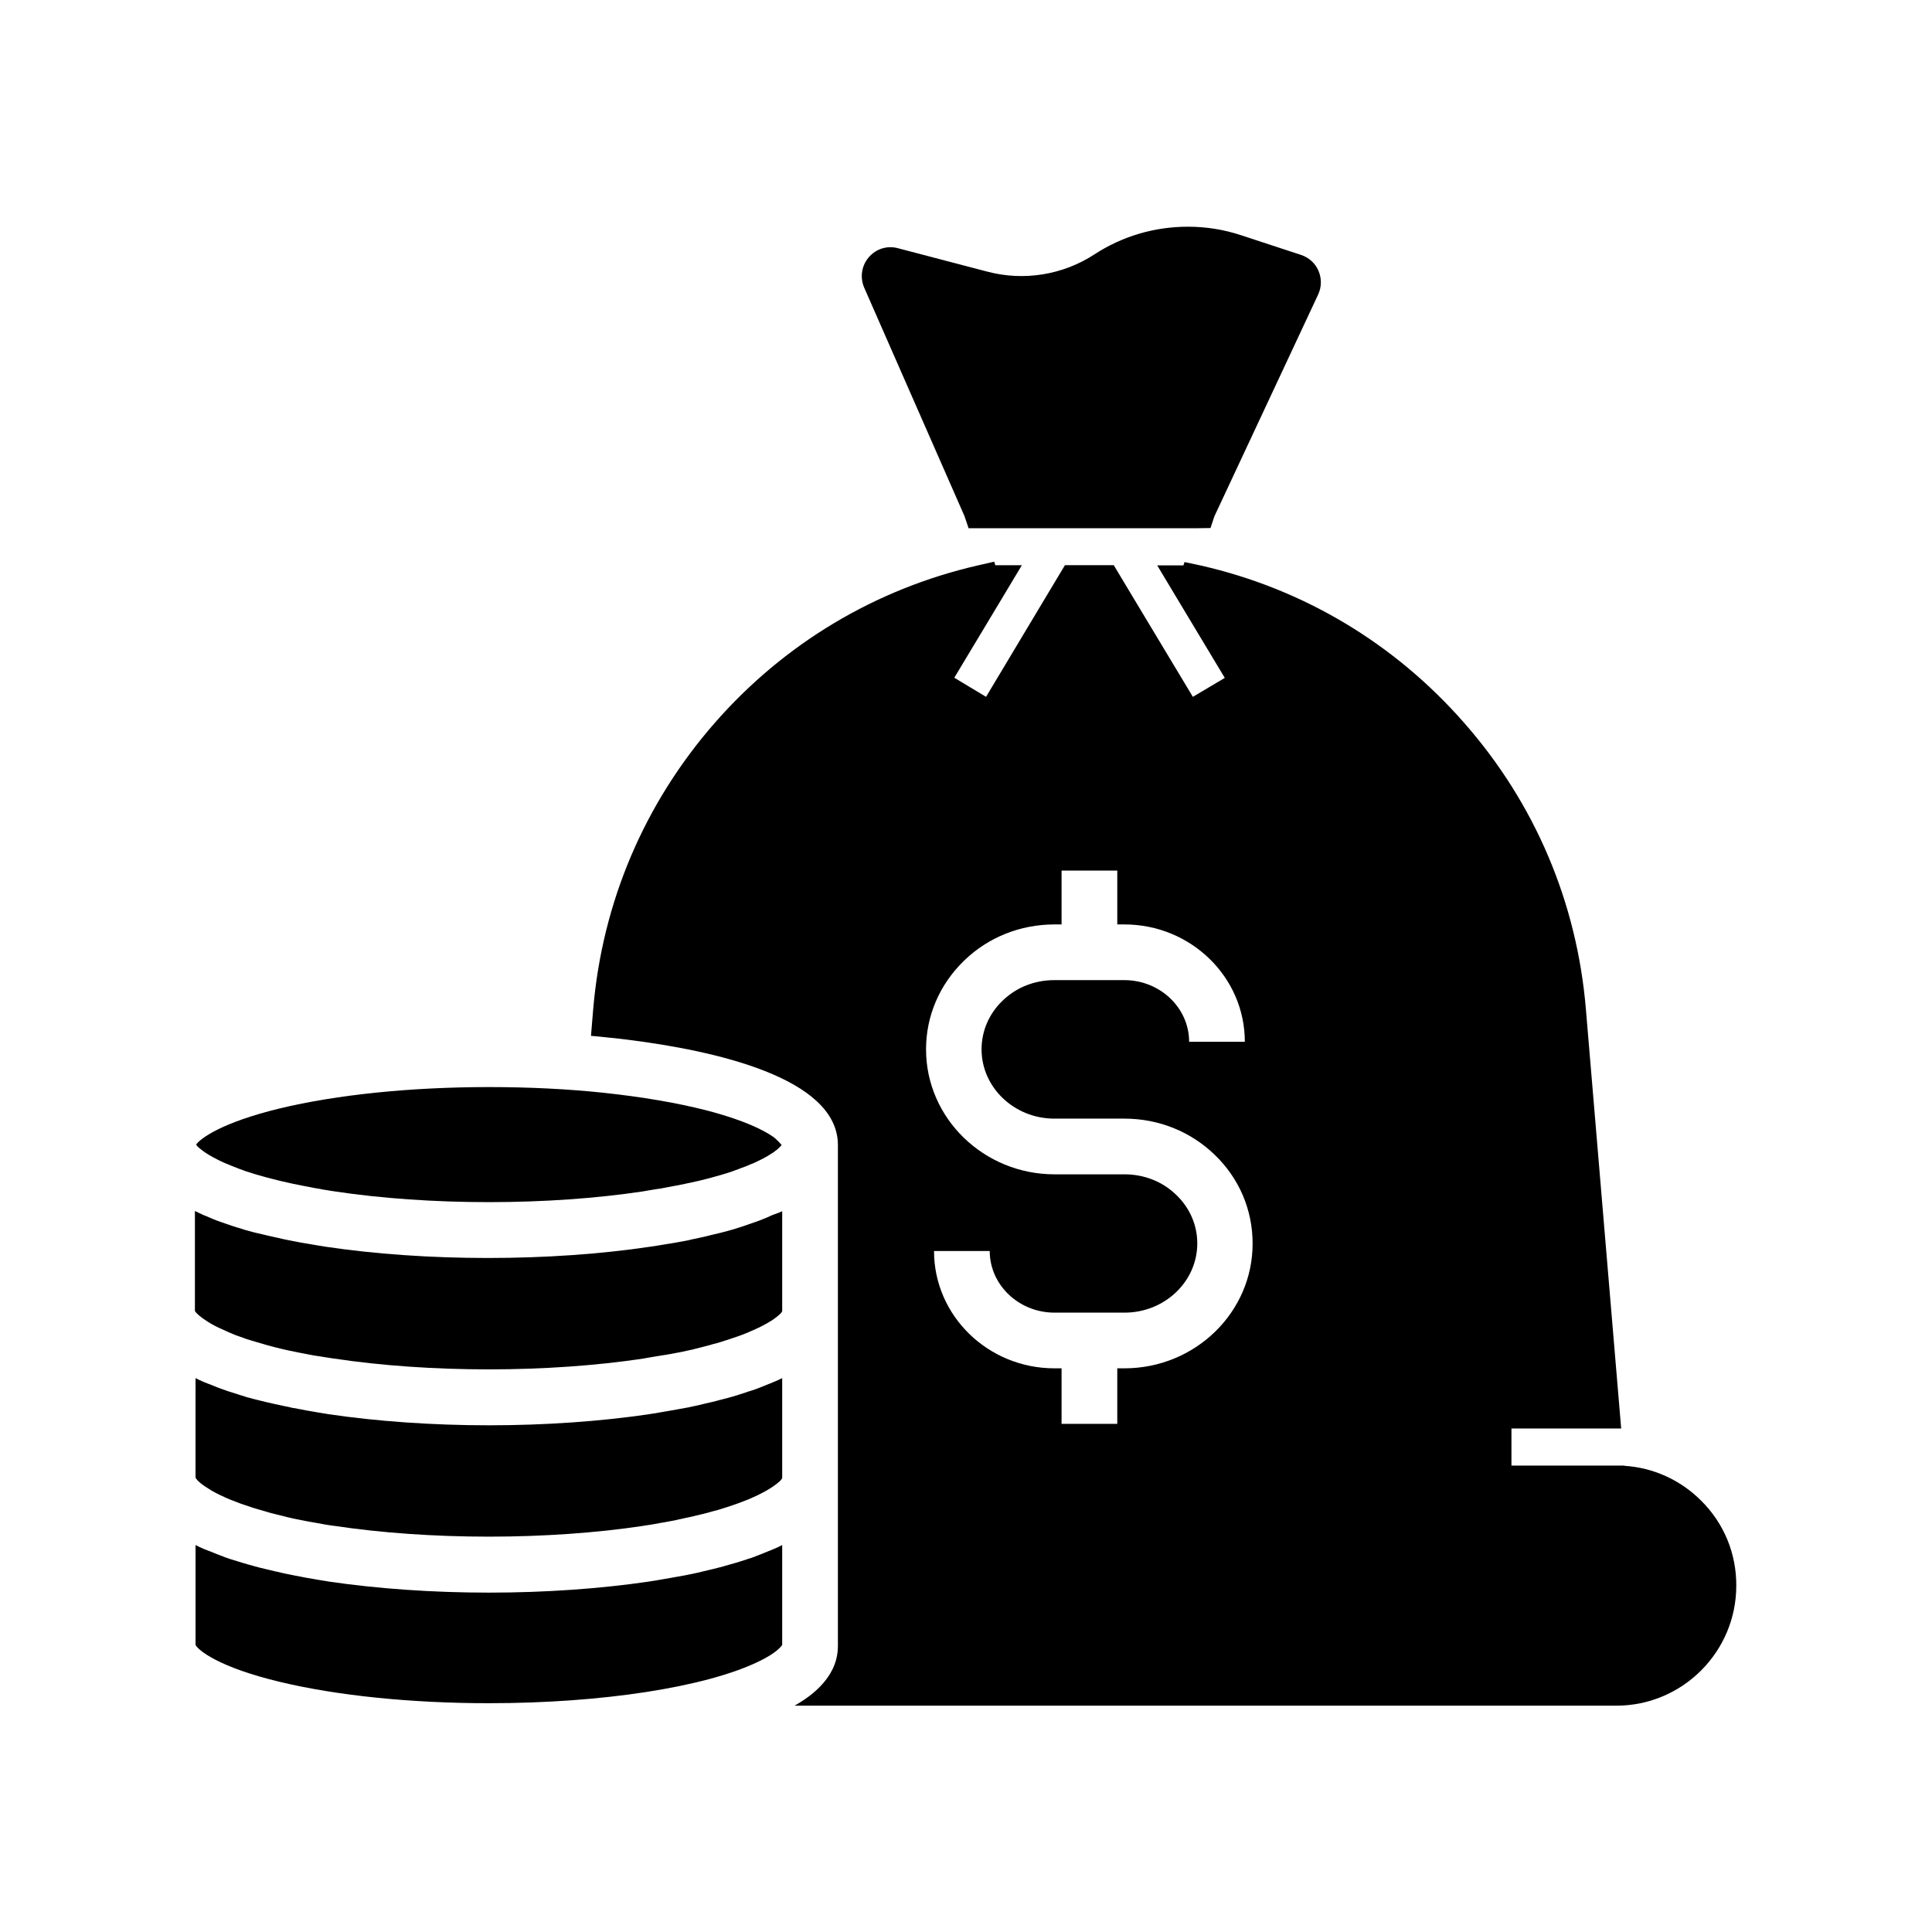
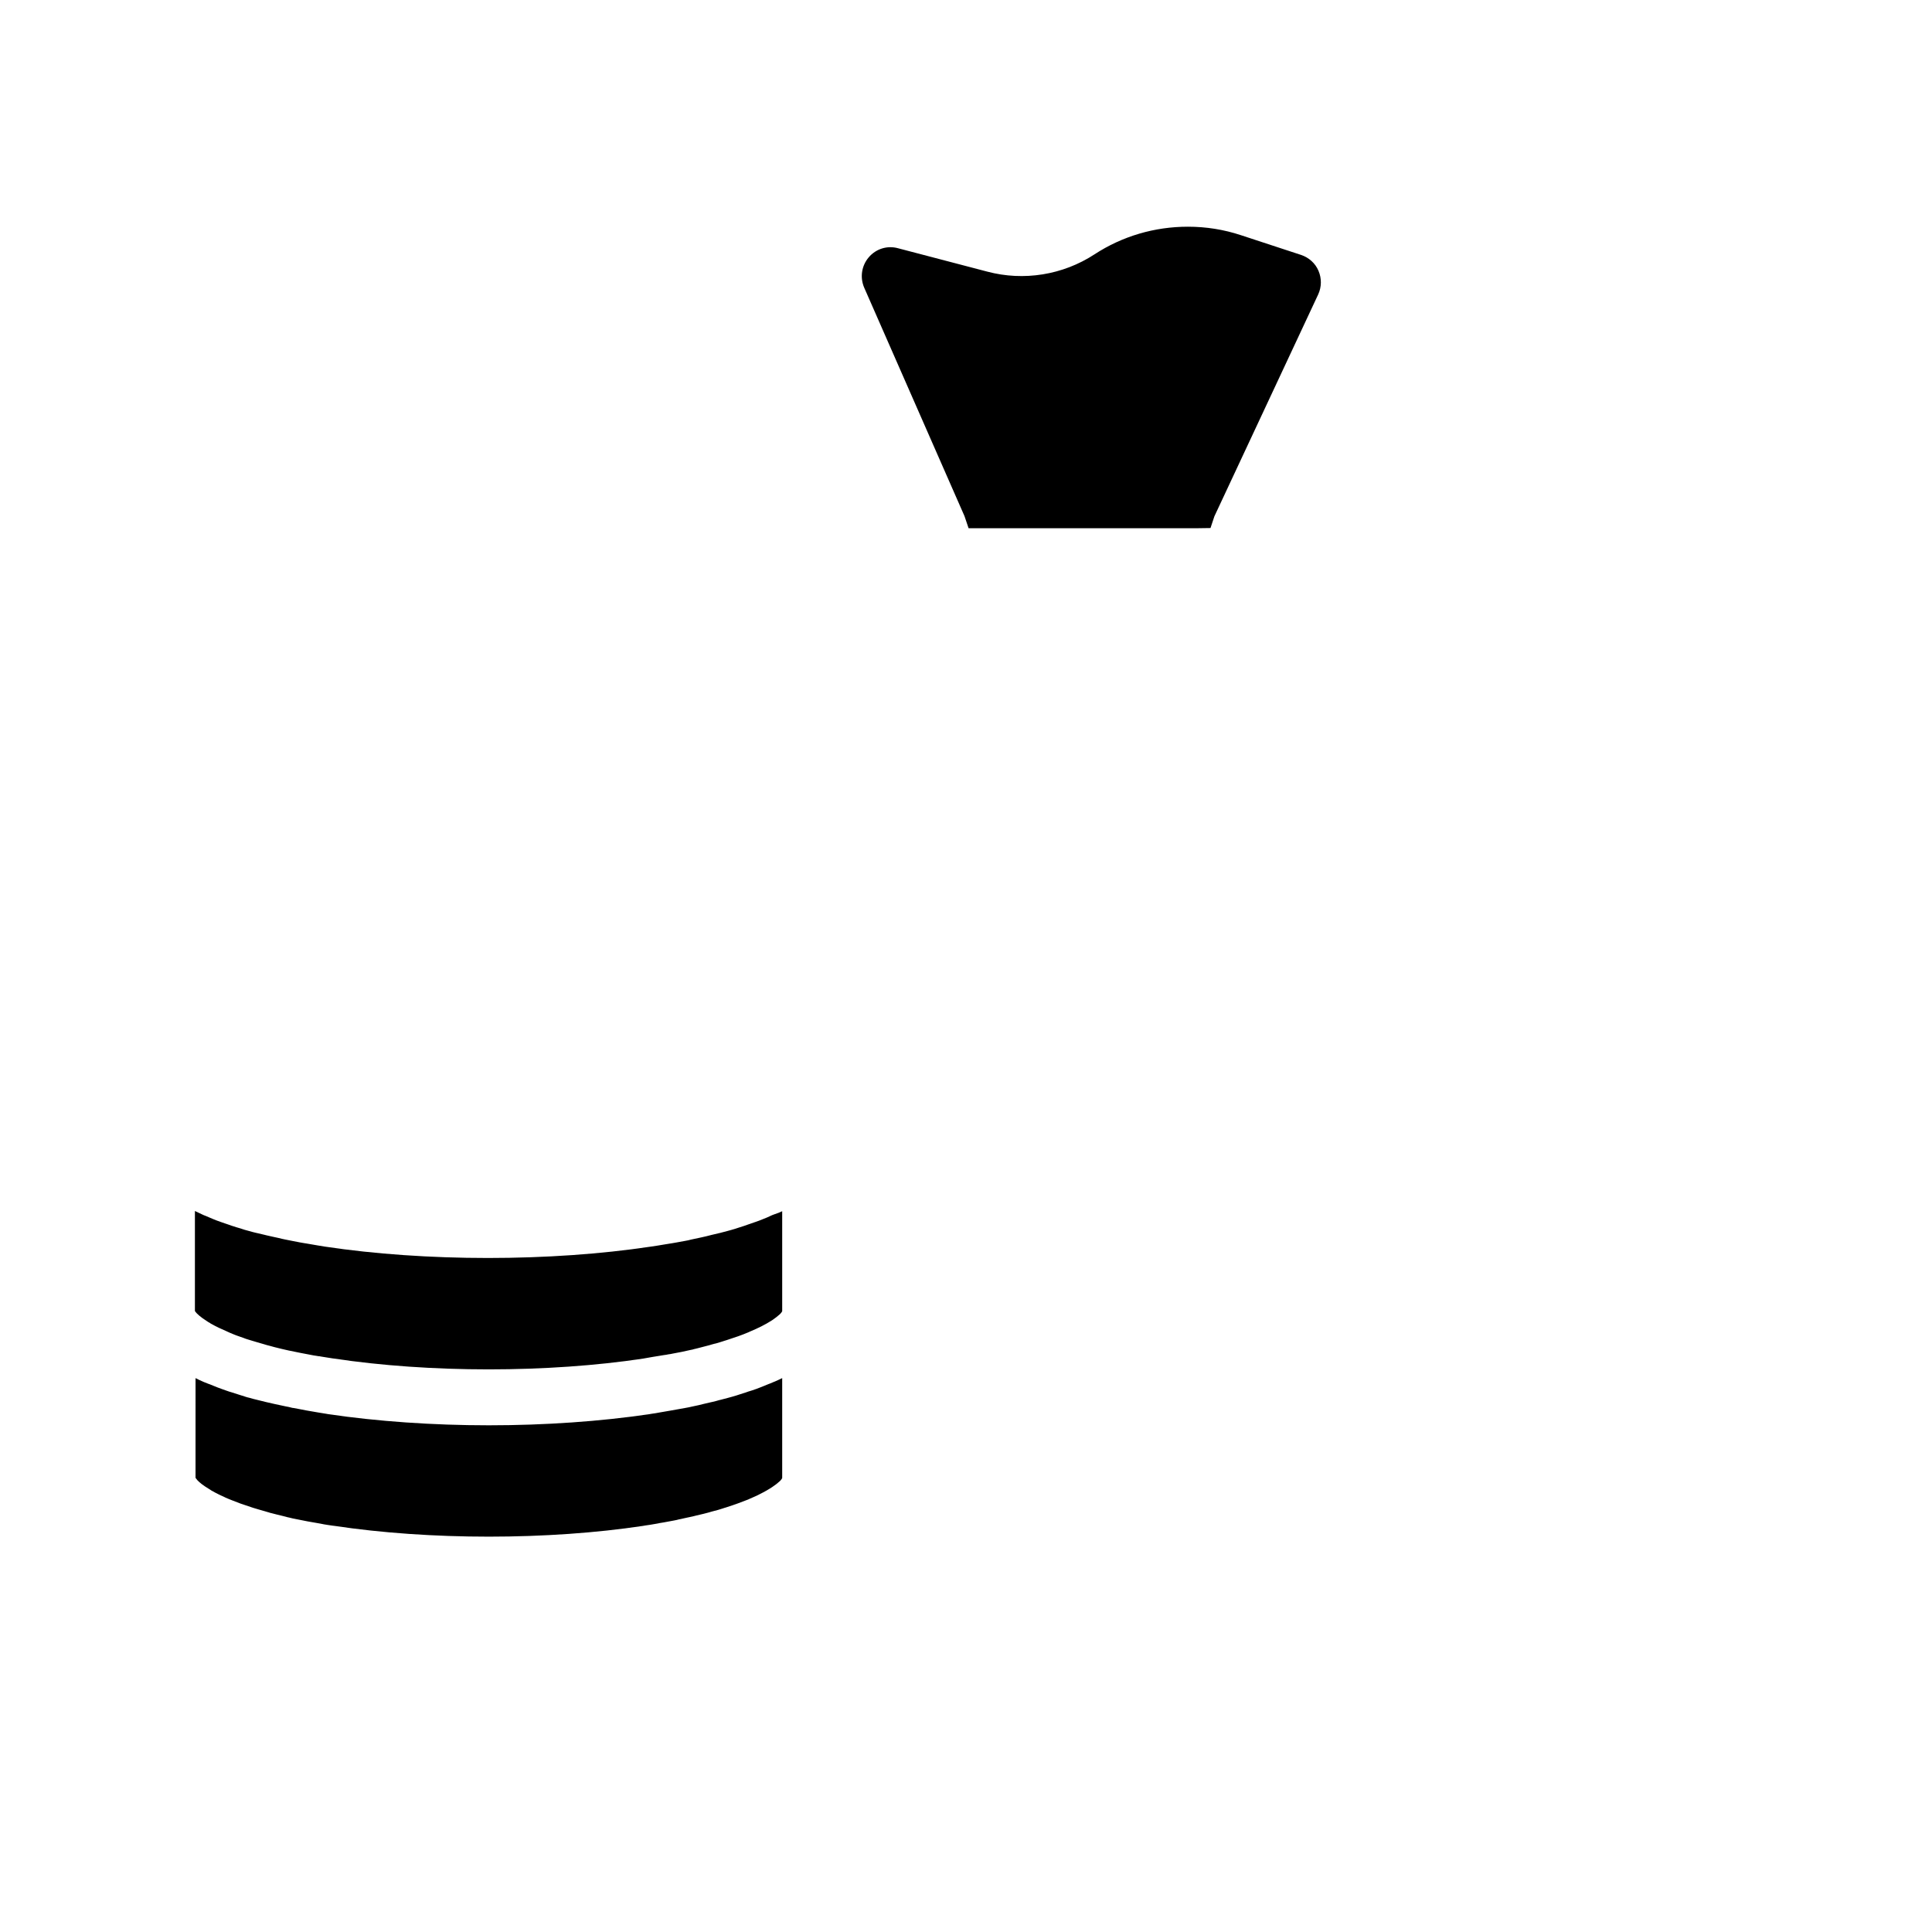
<svg xmlns="http://www.w3.org/2000/svg" fill="#000000" width="800px" height="800px" version="1.1" viewBox="144 144 512 512">
  <g>
-     <path d="m594.83 541.7c-5.512-5.512-12.695-8.758-20.367-9.25v-0.051h-29.914v-9.84h29.078l-9.348-111.09c-2.363-28.34-13.531-54.613-32.273-75.914-18.449-21.059-42.559-35.473-69.715-41.672l-4.379-0.934-0.297 0.887-6.941-0.004 5.902 9.84 12.004 19.977-8.461 5.019-15.055-25.043-5.906-9.844h-12.941l-5.906 9.844-15 25.043-8.414-5.066 12.004-19.977 5.902-9.84h-7.035l-0.297-0.934-4.328 0.984c-27.16 6.25-51.266 20.664-69.668 41.672-18.695 21.352-29.863 47.578-32.273 75.914l-0.59 7.086c1.672 0.148 3.297 0.297 4.922 0.492h0.148c1.523 0.148 3.102 0.344 4.723 0.543 22.68 2.848 55.645 9.984 55.645 27.891v132.74c0 2.117-0.441 4.082-1.328 6.004-0.836 1.723-1.969 3.344-3.543 4.922-1.723 1.77-3.938 3.394-6.594 4.922h217.76c17.516 0 31.785-14.27 31.785-31.785 0.047-8.512-3.25-16.531-9.301-22.535zm-152.87-35.078h-1.871v14.711h-14.762v-14.711h-1.871c-17.613 0-31.93-13.922-31.93-31.094h14.762c0 9.004 7.723 16.336 17.172 16.336h18.547c10.629 0 19.285-8.215 19.285-18.352 0-4.82-1.969-9.398-5.559-12.84-3.641-3.543-8.512-5.461-13.727-5.461h-18.547c-18.746 0-34.047-14.859-34.047-33.113 0-8.906 3.59-17.219 10.086-23.52 6.394-6.199 14.906-9.594 23.961-9.594h1.871v-14.27h14.762v14.27h1.871c17.613 0 31.93 13.922 31.93 31.094h-14.762c0-9.004-7.723-16.336-17.172-16.336h-18.547c-5.215 0-10.086 1.918-13.727 5.461-3.59 3.445-5.559 8.02-5.559 12.891 0 10.086 8.66 18.352 19.285 18.352h18.547c9.055 0 17.562 3.394 23.961 9.594 6.496 6.25 10.035 14.613 10.035 23.469 0.051 18.254-15.199 33.113-33.996 33.113z" />
    <path d="m493.33 222.04-27.504 58.793-1.031 3.102-3.543 0.051-60.566-0.004-1.082-3.199-26.566-60.516c-1.18-2.707-0.738-5.805 1.18-8.07 1.918-2.262 4.922-3.199 7.773-2.41l23.664 6.199c9.645 2.559 20.023 0.887 28.387-4.574 7.379-4.82 15.941-7.332 24.746-7.332 4.82 0 9.543 0.738 14.121 2.262l15.891 5.215c2.066 0.688 3.789 2.215 4.625 4.231 0.84 1.973 0.84 4.234-0.094 6.254z" />
-     <path d="m351.14 447.43c0 0.051-0.051 0.051-0.098 0.098-0.051 0.051-0.098 0.148-0.195 0.246-0.051 0.051-0.098 0.098-0.148 0.148s-0.148 0.148-0.195 0.195c-0.051 0.051-0.098 0.098-0.148 0.148-0.148 0.148-0.344 0.297-0.492 0.441-0.051 0.051-0.148 0.098-0.195 0.148-0.148 0.098-0.297 0.195-0.441 0.344-0.148 0.098-0.344 0.246-0.492 0.344-0.148 0.098-0.297 0.195-0.492 0.297-1.031 0.688-2.41 1.426-4.133 2.215-0.297 0.148-0.59 0.297-0.934 0.395-0.688 0.297-1.379 0.59-2.164 0.887-0.195 0.051-0.395 0.148-0.59 0.195-0.195 0.098-0.395 0.148-0.59 0.246-0.395 0.148-0.836 0.297-1.23 0.441-0.195 0.098-0.441 0.148-0.641 0.246-0.934 0.297-1.918 0.641-3 0.934-0.395 0.098-0.836 0.246-1.23 0.344-1.379 0.395-2.805 0.789-4.328 1.133-0.297 0.098-0.59 0.148-0.887 0.195-0.395 0.098-0.836 0.195-1.277 0.297-0.297 0.051-0.641 0.148-0.984 0.195-0.195 0.051-0.395 0.098-0.641 0.148-0.344 0.098-0.641 0.148-0.984 0.195-0.59 0.148-1.133 0.246-1.77 0.344-0.344 0.051-0.641 0.148-0.984 0.195-0.738 0.148-1.574 0.297-2.363 0.441-0.395 0.098-0.789 0.148-1.23 0.195-1.23 0.195-2.508 0.395-3.836 0.641-12.398 1.871-26.52 2.856-40.887 2.856s-28.535-0.984-40.934-2.856c-0.441-0.051-0.887-0.148-1.277-0.195-0.195-0.051-0.344-0.051-0.543-0.098-0.441-0.051-0.836-0.148-1.277-0.195-0.246-0.051-0.492-0.098-0.688-0.148-0.934-0.148-1.82-0.297-2.707-0.492-0.543-0.098-1.031-0.195-1.574-0.297-0.738-0.148-1.477-0.297-2.164-0.441-0.246-0.051-0.543-0.098-0.789-0.148-5.019-1.082-9.152-2.215-12.547-3.344-0.246-0.098-0.441-0.148-0.641-0.246-0.441-0.148-0.836-0.297-1.23-0.441-0.195-0.098-0.395-0.148-0.59-0.246-0.395-0.148-0.789-0.297-1.133-0.441-0.543-0.195-1.031-0.441-1.523-0.641h-0.051c-0.492-0.195-0.984-0.441-1.426-0.641-0.59-0.297-1.133-0.543-1.625-0.836-0.148-0.051-0.246-0.148-0.395-0.195-1.328-0.738-2.312-1.379-3.051-1.969-0.195-0.148-0.395-0.297-0.543-0.441-0.148-0.098-0.246-0.195-0.344-0.297-0.051-0.098-0.148-0.148-0.195-0.195-0.098-0.098-0.148-0.148-0.195-0.246-0.051-0.098-0.098-0.148-0.148-0.195 1.133-1.625 6.742-5.856 22.188-9.594 15.105-3.641 34.785-5.656 55.398-5.656 10.578 0 20.812 0.492 30.504 1.523 10.137 1.082 19.336 2.656 27.059 4.625 2.707 0.688 5.266 1.477 7.578 2.262 5.461 1.871 8.609 3.641 10.43 4.922 1.129 0.984 1.719 1.672 2.016 2.016z" />
-     <path d="m351.29 553.45v26.469c-0.246 0.395-1.523 2.164-6.394 4.477-14.07 6.742-41.379 10.973-71.34 10.973-20.613 0-40.246-2.016-55.398-5.656-16.234-3.887-21.598-8.363-22.336-9.789v-26.469c0.297 0.148 0.59 0.297 0.887 0.441 0.051 0 0.051 0.051 0.098 0.051 0.297 0.148 0.59 0.246 0.887 0.395 0.344 0.148 0.641 0.297 0.984 0.395 0.297 0.148 0.59 0.246 0.887 0.344 0.344 0.148 0.738 0.297 1.082 0.441 0.344 0.148 0.688 0.246 0.984 0.395 0.344 0.148 0.688 0.246 1.031 0.395 0.297 0.098 0.59 0.195 0.887 0.344 0.148 0.051 0.246 0.098 0.395 0.148 0.543 0.195 1.133 0.395 1.672 0.543 0.836 0.246 1.672 0.543 2.559 0.789 0.984 0.297 1.969 0.59 2.953 0.836 0.051 0 0.098 0 0.098 0.051 1.133 0.297 2.215 0.59 3.344 0.836 0.738 0.195 1.523 0.344 2.262 0.543 0.688 0.148 1.426 0.297 2.164 0.492 0.246 0.051 0.492 0.098 0.688 0.148 0.59 0.098 1.133 0.246 1.723 0.344 0.148 0.051 0.297 0.051 0.441 0.098 0.59 0.098 1.23 0.246 1.82 0.344 0.492 0.098 1.031 0.195 1.523 0.297 0.59 0.098 1.133 0.195 1.723 0.297 0.492 0.098 0.934 0.148 1.426 0.246 0.688 0.098 1.426 0.246 2.117 0.344l0.543 0.098c12.988 1.918 27.699 2.953 42.559 2.953 14.859 0 29.57-1.031 42.559-2.953l0.543-0.098c0.688-0.098 1.426-0.195 2.117-0.344 0.492-0.098 0.934-0.148 1.426-0.246 0.59-0.098 1.18-0.195 1.723-0.297 1.277-0.246 2.559-0.441 3.836-0.688 0.543-0.098 1.082-0.246 1.672-0.344 0.246-0.051 0.441-0.098 0.688-0.148 0.738-0.148 1.426-0.297 2.117-0.492 1.918-0.441 3.789-0.887 5.609-1.379 0.051 0 0.098 0 0.098-0.051 1.031-0.297 2.117-0.59 3.148-0.887 0.789-0.246 1.574-0.492 2.363-0.738 0.543-0.195 1.133-0.395 1.672-0.543 0.148-0.051 0.246-0.098 0.395-0.148 0.297-0.098 0.59-0.195 0.887-0.344 0.344-0.148 0.688-0.246 1.031-0.395s0.688-0.246 0.984-0.395c0.395-0.148 0.738-0.297 1.082-0.441 0.297-0.098 0.59-0.246 0.887-0.344 0.344-0.148 0.641-0.297 0.934-0.395 0.297-0.148 0.59-0.246 0.887-0.395 0.051 0 0.051-0.051 0.098-0.051 0.391-0.199 0.688-0.348 0.98-0.496z" />
    <path d="m351.29 464.99v26.469c0 0.051-0.051 0.098-0.098 0.195-0.098 0.148-0.195 0.297-0.344 0.441-0.051 0.098-0.148 0.148-0.246 0.246-0.441 0.395-1.031 0.887-1.82 1.426-0.195 0.098-0.344 0.246-0.543 0.344-1.328 0.836-3.102 1.77-5.461 2.754-0.195 0.098-0.344 0.148-0.543 0.246-1.625 0.688-3.445 1.328-5.609 2.016-0.195 0.051-0.395 0.148-0.641 0.195-0.148 0.051-0.297 0.098-0.441 0.148-0.246 0.098-0.543 0.148-0.789 0.246-0.297 0.098-0.543 0.148-0.836 0.246-0.148 0.051-0.246 0.098-0.395 0.098-0.246 0.051-0.492 0.148-0.738 0.195-0.297 0.098-0.543 0.148-0.836 0.246-0.492 0.148-0.984 0.246-1.523 0.395-0.492 0.148-0.984 0.246-1.523 0.395-0.195 0.051-0.395 0.098-0.59 0.148-0.246 0.051-0.492 0.098-0.738 0.195-0.246 0.051-0.492 0.098-0.738 0.148-1.426 0.344-2.953 0.641-4.574 0.934-0.395 0.098-0.738 0.148-1.133 0.195-0.395 0.098-0.789 0.148-1.18 0.195-0.395 0.051-0.789 0.148-1.18 0.195-1.23 0.195-2.461 0.395-3.789 0.641l-0.543 0.098c-12.398 1.871-26.566 2.856-40.934 2.856-14.367 0-28.488-0.984-40.934-2.856l-0.395-0.051c-1.082-0.148-2.066-0.344-3.102-0.492-0.246-0.051-0.441-0.098-0.688-0.098-0.395-0.051-0.789-0.148-1.23-0.195-2.41-0.441-4.625-0.887-6.742-1.328-0.59-0.148-1.133-0.246-1.723-0.395-0.148-0.051-0.246-0.051-0.395-0.098-0.297-0.051-0.543-0.148-0.789-0.195-0.344-0.098-0.688-0.148-0.984-0.246-0.297-0.098-0.59-0.148-0.887-0.246-0.59-0.148-1.18-0.297-1.77-0.492-1.18-0.344-2.262-0.641-3.344-0.984-0.195-0.051-0.441-0.148-0.641-0.195-0.492-0.148-0.984-0.297-1.426-0.492-0.395-0.148-0.789-0.297-1.133-0.395-0.395-0.148-0.738-0.246-1.082-0.395-0.344-0.148-0.641-0.246-0.934-0.395-0.195-0.051-0.395-0.148-0.59-0.246-0.195-0.098-0.395-0.148-0.543-0.246-1.625-0.688-2.953-1.328-4.082-1.969-0.148-0.051-0.246-0.148-0.344-0.195 0 0-0.051 0-0.051-0.051-0.344-0.195-0.641-0.344-0.887-0.543-1.723-1.082-2.656-1.969-3.051-2.508 0-0.051-0.051-0.051-0.051-0.098 0-0.051-0.051-0.051-0.051-0.098v-26.469c0.59 0.297 1.23 0.59 1.871 0.887 0.297 0.148 0.641 0.297 0.934 0.395 0.641 0.297 1.328 0.543 1.969 0.836 0.344 0.148 0.641 0.246 0.984 0.395 1.031 0.395 2.066 0.738 3.102 1.082 0.297 0.098 0.543 0.195 0.836 0.297 0.441 0.148 0.934 0.297 1.379 0.441 0.688 0.195 1.379 0.395 2.066 0.641 0.344 0.098 0.738 0.195 1.082 0.297 0.688 0.195 1.379 0.395 2.066 0.543 0.098 0 0.195 0.051 0.246 0.051 0.641 0.148 1.23 0.297 1.871 0.441 0.195 0.051 0.395 0.098 0.59 0.148 0.641 0.148 1.277 0.297 1.969 0.441 0.688 0.148 1.426 0.297 2.164 0.492 0.246 0.051 0.441 0.098 0.688 0.148 0.59 0.098 1.133 0.246 1.723 0.344 0.738 0.148 1.523 0.297 2.262 0.441 0.492 0.098 0.934 0.148 1.426 0.246h0.051c0.59 0.098 1.18 0.195 1.723 0.297 0.492 0.098 0.934 0.148 1.426 0.246 0.688 0.098 1.426 0.246 2.117 0.344 13.086 1.969 27.996 3 43.098 3 15.105 0 30.012-1.031 43.098-3 1.133-0.148 2.262-0.344 3.445-0.543 0.59-0.098 1.23-0.195 1.82-0.297h0.051c0.492-0.098 0.934-0.148 1.426-0.246 0.789-0.148 1.574-0.297 2.41-0.441 0.543-0.098 1.082-0.195 1.574-0.344 0.246-0.051 0.492-0.098 0.688-0.148 0.688-0.148 1.379-0.297 2.066-0.441 0.887-0.195 1.77-0.395 2.656-0.641 0.641-0.148 1.23-0.297 1.871-0.441 0.098-0.051 0.195-0.051 0.246-0.051 0.688-0.195 1.379-0.344 2.066-0.543 0.395-0.098 0.738-0.195 1.082-0.297 0.688-0.195 1.379-0.395 2.066-0.641 0.492-0.148 0.934-0.297 1.379-0.441 0.297-0.098 0.543-0.195 0.836-0.297 1.031-0.344 2.066-0.738 3.102-1.082 0.344-0.148 0.641-0.246 0.984-0.395 0.688-0.246 1.328-0.543 1.969-0.836 0.297-0.148 0.641-0.297 0.934-0.395 0.988-0.332 1.629-0.574 2.219-0.871z" />
    <path d="m351.29 509.22v26.469c-0.051 0.051-0.051 0.098-0.098 0.195-0.098 0.148-0.195 0.297-0.344 0.441-0.051 0.098-0.148 0.148-0.246 0.246-0.887 0.836-2.559 2.066-5.363 3.445-0.246 0.148-0.492 0.246-0.789 0.395-0.543 0.246-1.082 0.492-1.672 0.738-0.195 0.098-0.344 0.148-0.543 0.246-1.625 0.641-3.445 1.328-5.609 2.016-0.195 0.051-0.395 0.148-0.641 0.195-0.148 0.051-0.297 0.098-0.441 0.148-0.246 0.098-0.543 0.148-0.789 0.246s-0.543 0.148-0.836 0.246c-0.148 0.051-0.246 0.098-0.395 0.098-0.246 0.051-0.492 0.148-0.738 0.195-0.297 0.098-0.59 0.148-0.836 0.246-0.492 0.148-0.984 0.246-1.523 0.395-0.641 0.148-1.23 0.297-1.871 0.441-0.344 0.098-0.641 0.148-0.984 0.246-0.641 0.148-1.328 0.297-2.066 0.441-0.344 0.098-0.688 0.148-1.082 0.246-0.344 0.051-0.738 0.148-1.082 0.246-0.246 0.051-0.492 0.098-0.738 0.148-0.887 0.148-1.77 0.344-2.656 0.492-0.395 0.051-0.789 0.148-1.18 0.195-0.148 0.051-0.297 0.051-0.441 0.098-0.641 0.098-1.328 0.246-2.016 0.344-0.441 0.051-0.887 0.148-1.328 0.195l-0.543 0.098c-12.398 1.871-26.566 2.856-40.887 2.856-14.367 0-28.488-0.984-40.934-2.856l-0.441-0.051c-0.441-0.051-0.887-0.148-1.328-0.195-0.641-0.098-1.277-0.195-1.918-0.344-2.363-0.395-4.527-0.789-6.594-1.23-0.246-0.051-0.492-0.098-0.738-0.148-0.344-0.098-0.688-0.148-1.031-0.246-0.246-0.051-0.543-0.098-0.789-0.195-0.344-0.098-0.641-0.148-0.984-0.246-0.984-0.246-1.871-0.441-2.754-0.688-0.297-0.051-0.59-0.148-0.887-0.246s-0.59-0.148-0.836-0.246c-1.133-0.297-2.164-0.641-3.199-0.934-0.246-0.098-0.492-0.148-0.738-0.246-1.871-0.59-3.492-1.18-4.922-1.77-0.59-0.246-1.133-0.441-1.672-0.688-0.148-0.098-0.344-0.148-0.492-0.246-0.492-0.195-0.934-0.441-1.379-0.641-0.59-0.297-1.18-0.59-1.672-0.887-0.148-0.051-0.246-0.148-0.344-0.195 0 0-0.051 0-0.051-0.051-0.195-0.148-0.441-0.246-0.641-0.395-1.379-0.836-2.312-1.574-2.856-2.164-0.098-0.098-0.148-0.148-0.195-0.246-0.098-0.098-0.195-0.246-0.246-0.297-0.051-0.051-0.098-0.148-0.098-0.195l0.004-26.363c0.297 0.148 0.59 0.297 0.887 0.441 0.051 0 0.051 0 0.098 0.051 0.297 0.148 0.59 0.246 0.887 0.395 0.344 0.148 0.641 0.297 0.984 0.395 0.297 0.148 0.59 0.246 0.887 0.344 0.344 0.148 0.738 0.297 1.082 0.441 0.344 0.148 0.688 0.246 0.984 0.395 0.738 0.297 1.523 0.543 2.312 0.836 0.543 0.195 1.133 0.395 1.672 0.543 0.789 0.246 1.523 0.492 2.312 0.738 0.344 0.098 0.738 0.195 1.082 0.344 0.344 0.148 0.738 0.195 1.082 0.297 0.688 0.195 1.379 0.395 2.066 0.543 1.574 0.395 3.148 0.789 4.773 1.133 0.688 0.148 1.379 0.297 2.066 0.441 0.246 0.051 0.492 0.098 0.688 0.148 0.543 0.098 1.082 0.195 1.574 0.344 0.195 0.051 0.395 0.098 0.59 0.098 0.59 0.098 1.23 0.246 1.82 0.344 0.492 0.098 1.031 0.195 1.523 0.297 0.59 0.098 1.133 0.195 1.723 0.297 0.492 0.098 0.934 0.148 1.426 0.246 0.688 0.098 1.426 0.246 2.117 0.344l0.543 0.098c12.988 1.918 27.699 2.953 42.559 2.953 14.859 0 29.57-1.031 42.559-2.953l0.543-0.098c0.688-0.098 1.426-0.195 2.117-0.344 0.492-0.098 0.934-0.148 1.426-0.246 0.59-0.098 1.18-0.195 1.723-0.297 1.277-0.246 2.559-0.441 3.836-0.688 0.543-0.098 1.082-0.195 1.672-0.344 0.246-0.051 0.441-0.098 0.688-0.148 0.738-0.148 1.426-0.297 2.117-0.492 0.688-0.148 1.426-0.344 2.117-0.492 0.148-0.051 0.297-0.051 0.441-0.098 0.641-0.148 1.23-0.297 1.871-0.492 0.098 0 0.195-0.051 0.246-0.051 0.688-0.195 1.379-0.344 2.066-0.543 0.395-0.098 0.738-0.195 1.082-0.297 0.688-0.195 1.379-0.395 2.066-0.641 0.441-0.148 0.887-0.297 1.379-0.441 0.543-0.195 1.133-0.395 1.672-0.543 0.789-0.246 1.574-0.543 2.312-0.836 0.344-0.148 0.688-0.246 0.984-0.395 0.395-0.148 0.738-0.297 1.082-0.441 0.297-0.098 0.59-0.246 0.887-0.344 0.344-0.148 0.641-0.297 0.934-0.395 0.297-0.148 0.59-0.246 0.887-0.395 0.051 0 0.051-0.051 0.098-0.051 0.34-0.145 0.637-0.293 0.93-0.441z" />
  </g>
</svg>